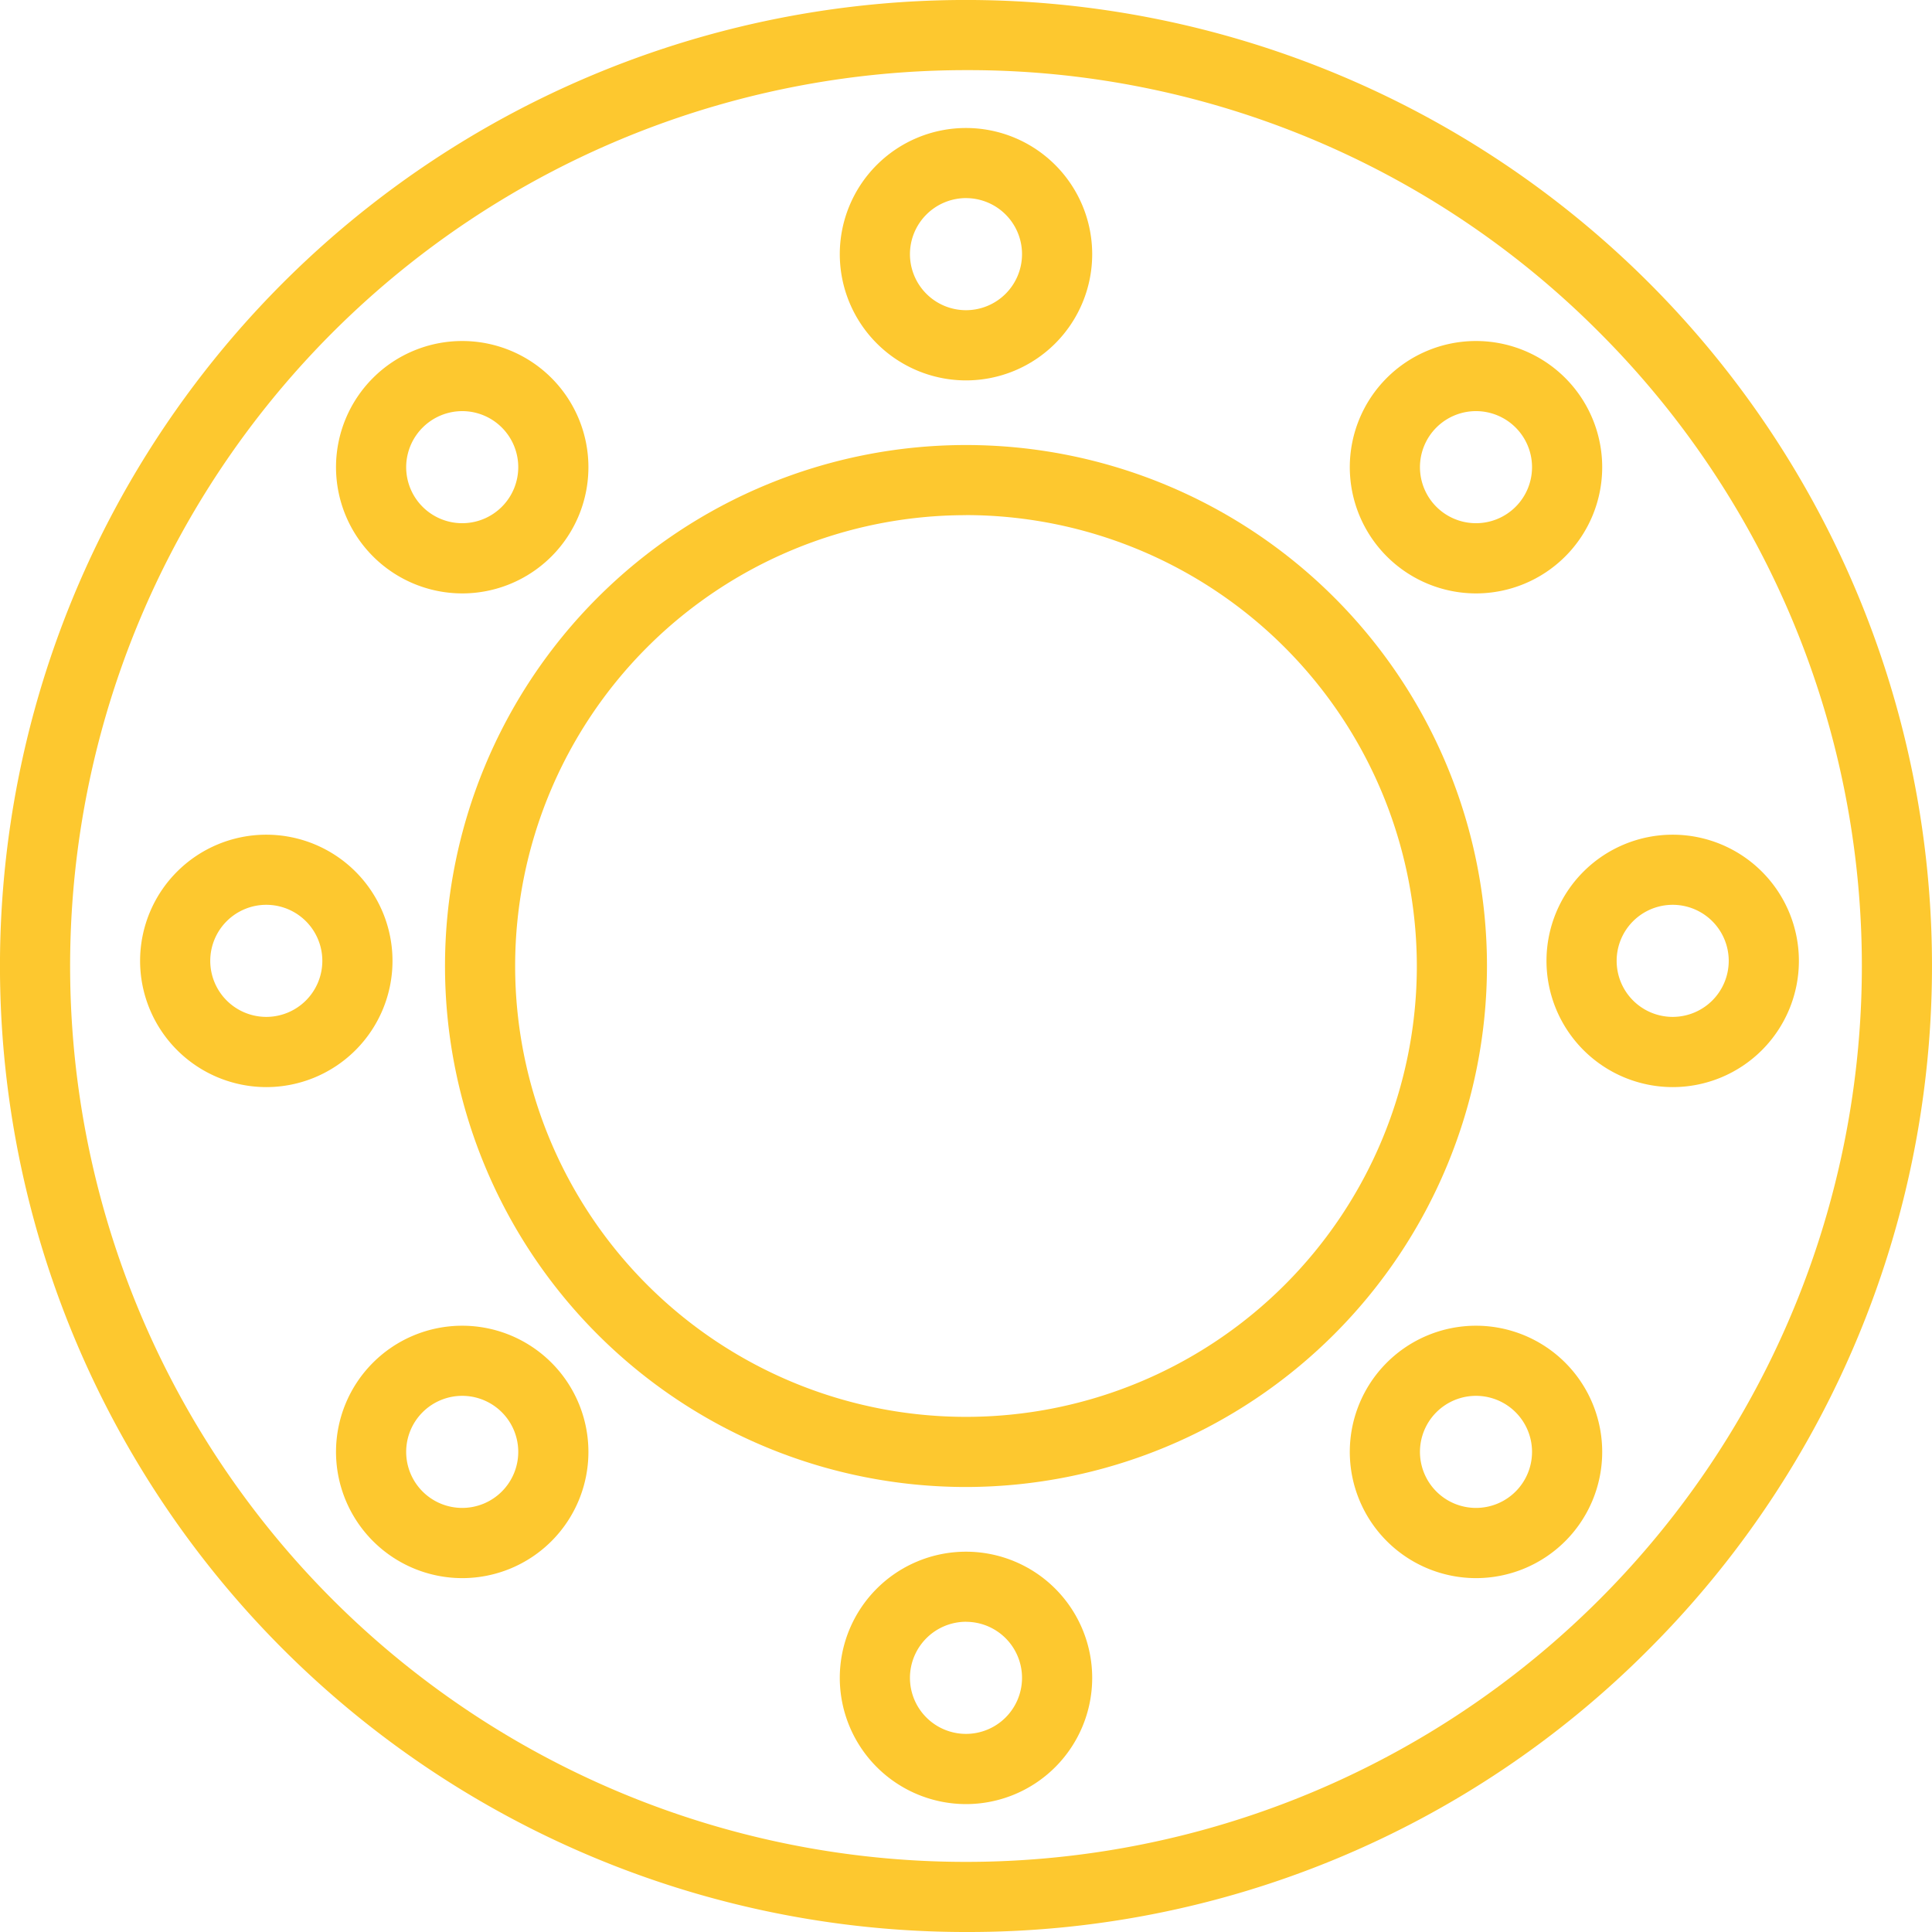
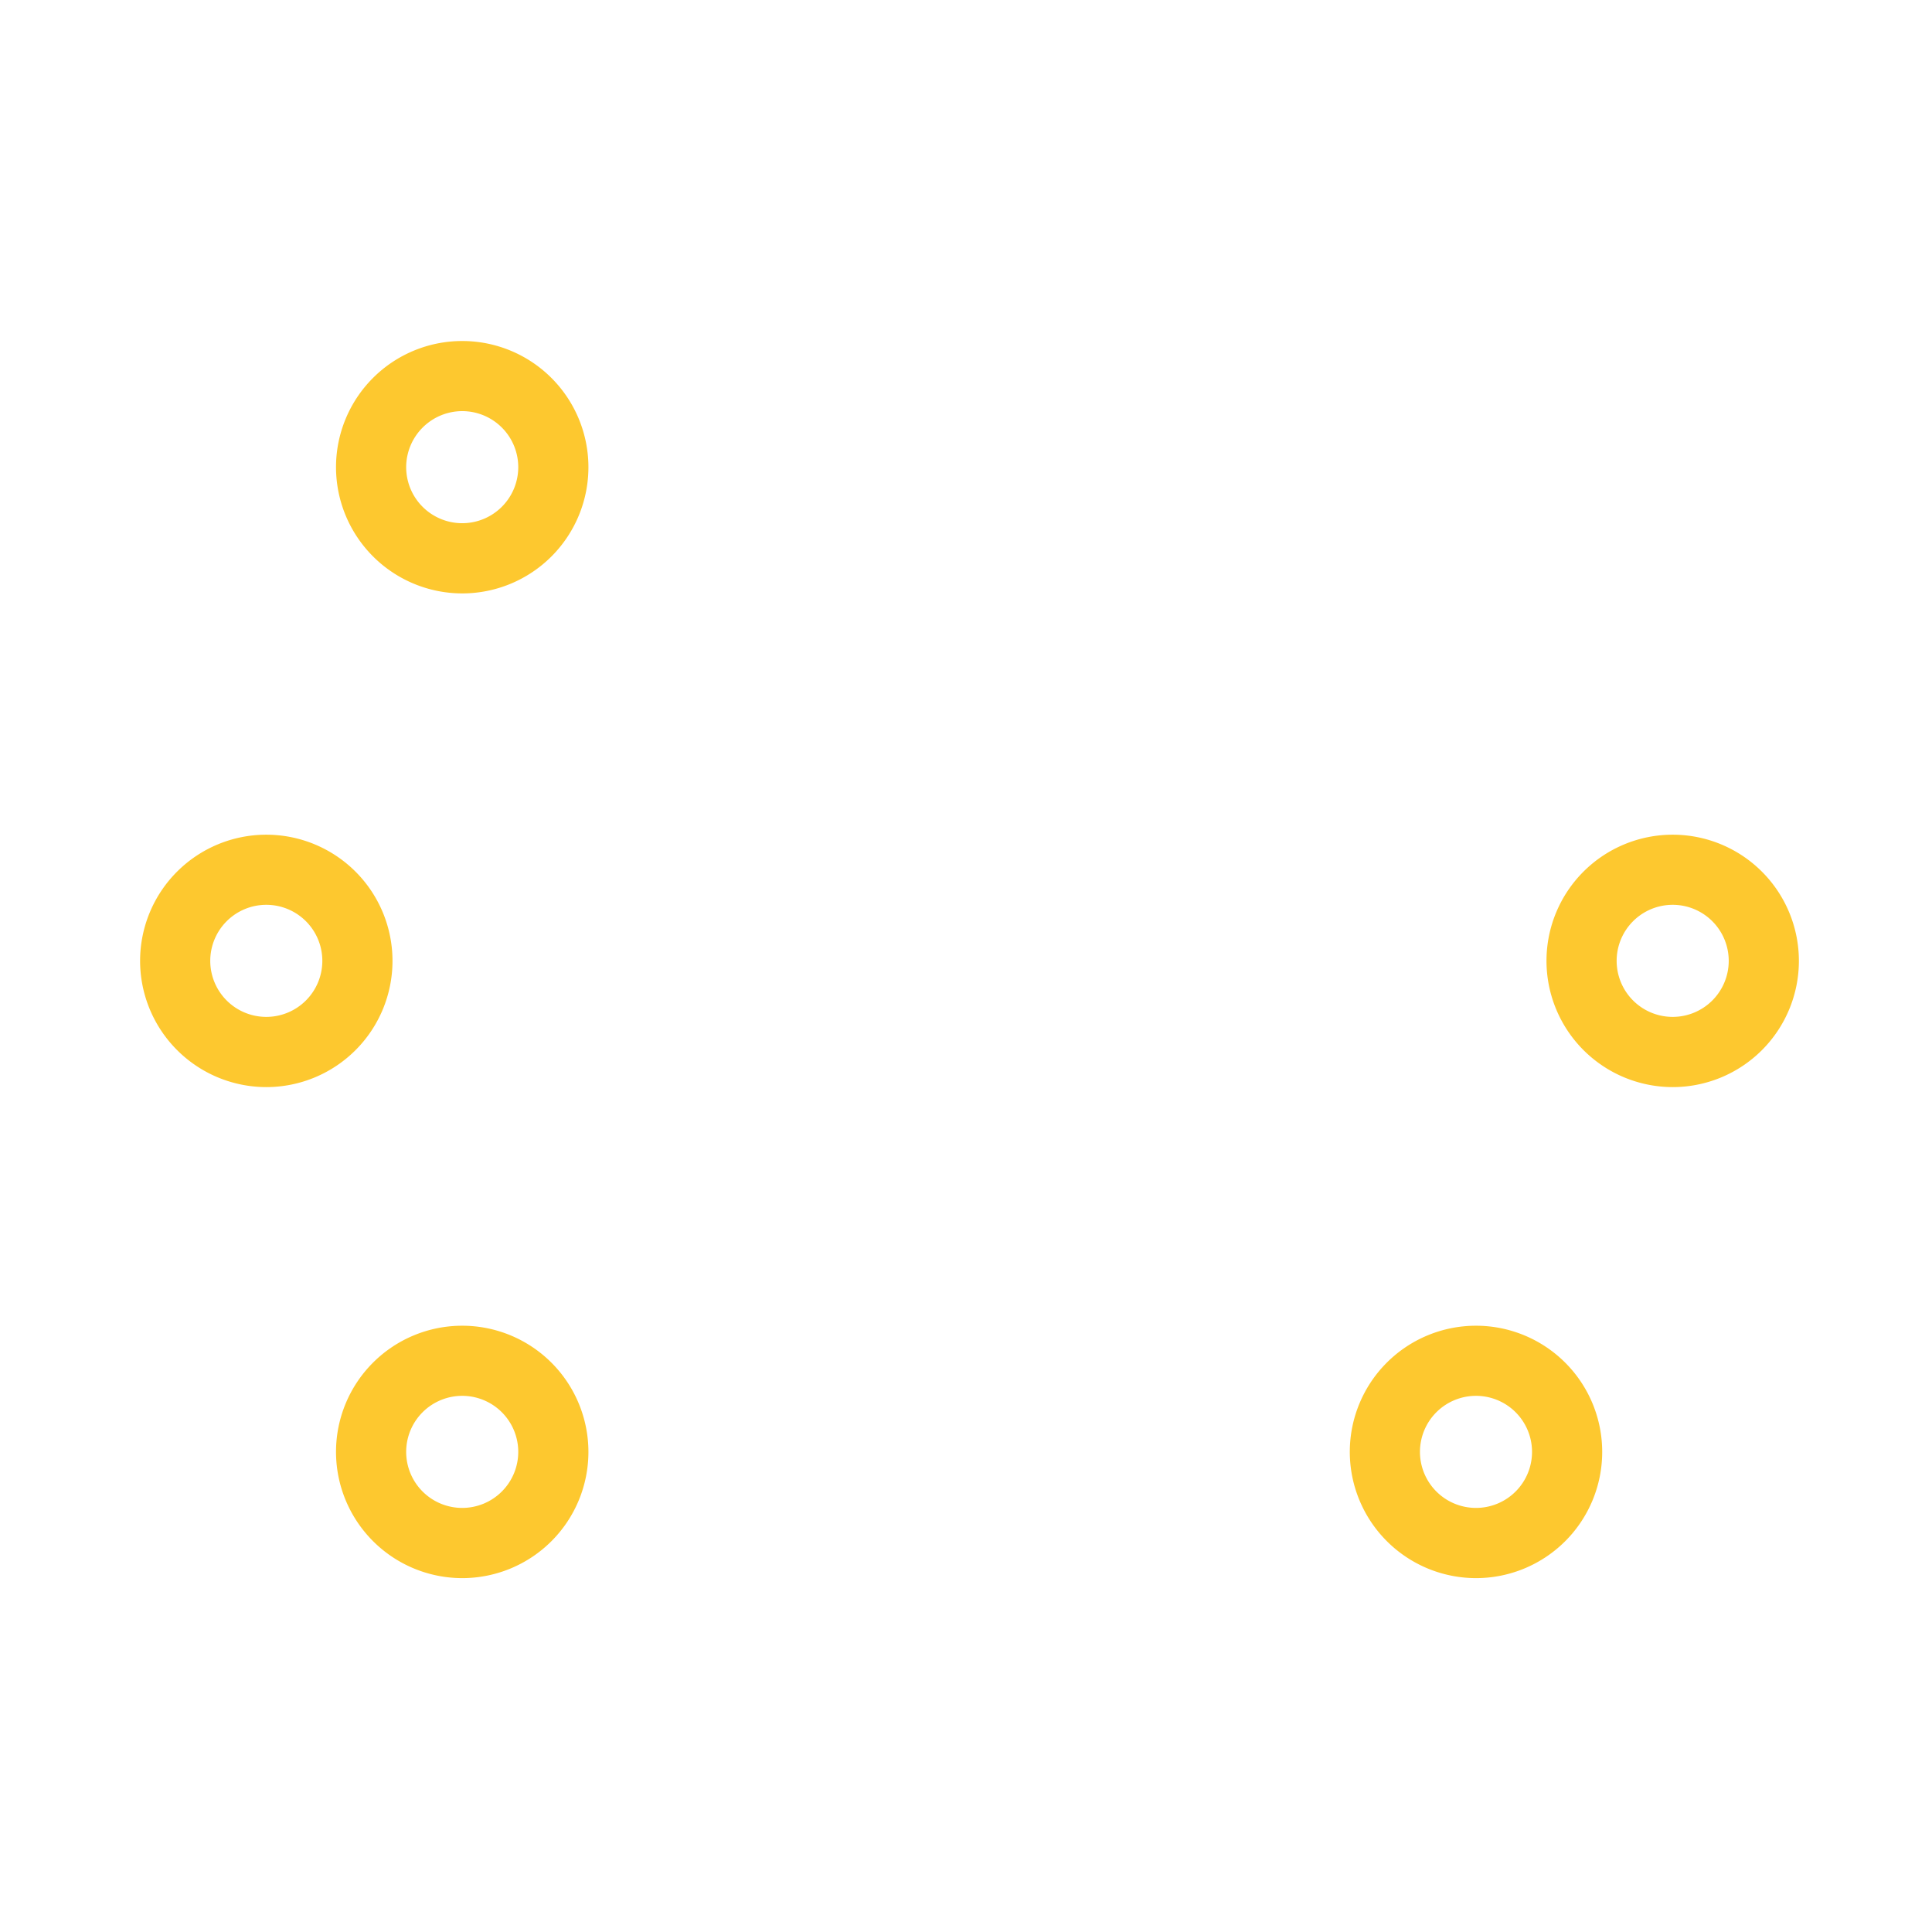
<svg xmlns="http://www.w3.org/2000/svg" width="82.745" height="82.745" viewBox="0 0 82.745 82.745">
  <defs>
    <style>.a{fill:#fdc82f;}</style>
  </defs>
  <g transform="translate(-1580.785 -446.674)">
-     <path class="a" d="M1622.157,529.419a41.373,41.373,0,1,1,29.255-12.118A41.1,41.1,0,0,1,1622.157,529.419Zm0-79.741a38.369,38.369,0,1,0,27.131,11.238A38.115,38.115,0,0,0,1622.157,449.678Z" transform="translate(0)" />
-     <path class="a" d="M1634.823,523.025a22.313,22.313,0,1,1,22.313-22.313A22.338,22.338,0,0,1,1634.823,523.025Zm0-41.622a19.309,19.309,0,1,0,19.309,19.309A19.331,19.331,0,0,0,1634.823,481.4Z" transform="translate(-12.666 -12.665)" />
    <path class="a" d="M1596.177,516.988a5.405,5.405,0,1,0-5.405-5.405A5.411,5.411,0,0,0,1596.177,516.988Zm0-7.807a2.4,2.4,0,1,1-2.4,2.4A2.4,2.4,0,0,1,1596.177,509.181Z" transform="translate(-3.987 -23.755)" />
-     <path class="a" d="M1646.058,466.608a5.405,5.405,0,1,0-5.405-5.405A5.411,5.411,0,0,0,1646.058,466.608Zm0-7.807a2.4,2.4,0,1,1-2.4,2.4A2.405,2.405,0,0,1,1646.058,458.8Z" transform="translate(-23.901 -3.642)" />
    <path class="a" d="M1696.438,516.988a5.405,5.405,0,1,0-5.405-5.405A5.411,5.411,0,0,0,1696.438,516.988Zm0-7.807a2.4,2.4,0,1,1-2.4,2.4A2.4,2.4,0,0,1,1696.438,509.181Z" transform="translate(-44.014 -23.755)" />
-     <path class="a" d="M1646.058,568.1a5.405,5.405,0,1,0-5.405-5.405A5.411,5.411,0,0,0,1646.058,568.1Zm0-7.807a2.4,2.4,0,1,1-2.4,2.4A2.405,2.405,0,0,1,1646.058,560.291Z" transform="translate(-23.901 -44.159)" />
    <path class="a" d="M1610.143,481.794a5.405,5.405,0,1,0-5.405-5.405A5.412,5.412,0,0,0,1610.143,481.794Zm0-7.807a2.4,2.4,0,1,1-2.4,2.4A2.405,2.405,0,0,1,1610.143,473.987Z" transform="translate(-9.562 -9.705)" />
-     <path class="a" d="M1682.416,481.794a5.405,5.405,0,1,0-5.405-5.405A5.411,5.411,0,0,0,1682.416,481.794Zm0-7.807a2.4,2.4,0,1,1-2.4,2.4A2.4,2.4,0,0,1,1682.416,473.987Z" transform="translate(-38.416 -9.705)" />
    <path class="a" d="M1610.143,551.993a5.405,5.405,0,1,0-5.405-5.405A5.411,5.411,0,0,0,1610.143,551.993Zm0-7.807a2.4,2.4,0,1,1-2.4,2.4A2.4,2.4,0,0,1,1610.143,544.186Z" transform="translate(-9.562 -37.73)" />
    <path class="a" d="M1682.416,551.993a5.405,5.405,0,1,0-5.405-5.405A5.411,5.411,0,0,0,1682.416,551.993Zm0-7.807a2.4,2.4,0,1,1-2.4,2.4A2.4,2.4,0,0,1,1682.416,544.186Z" transform="translate(-38.416 -37.73)" />
  </g>
</svg>